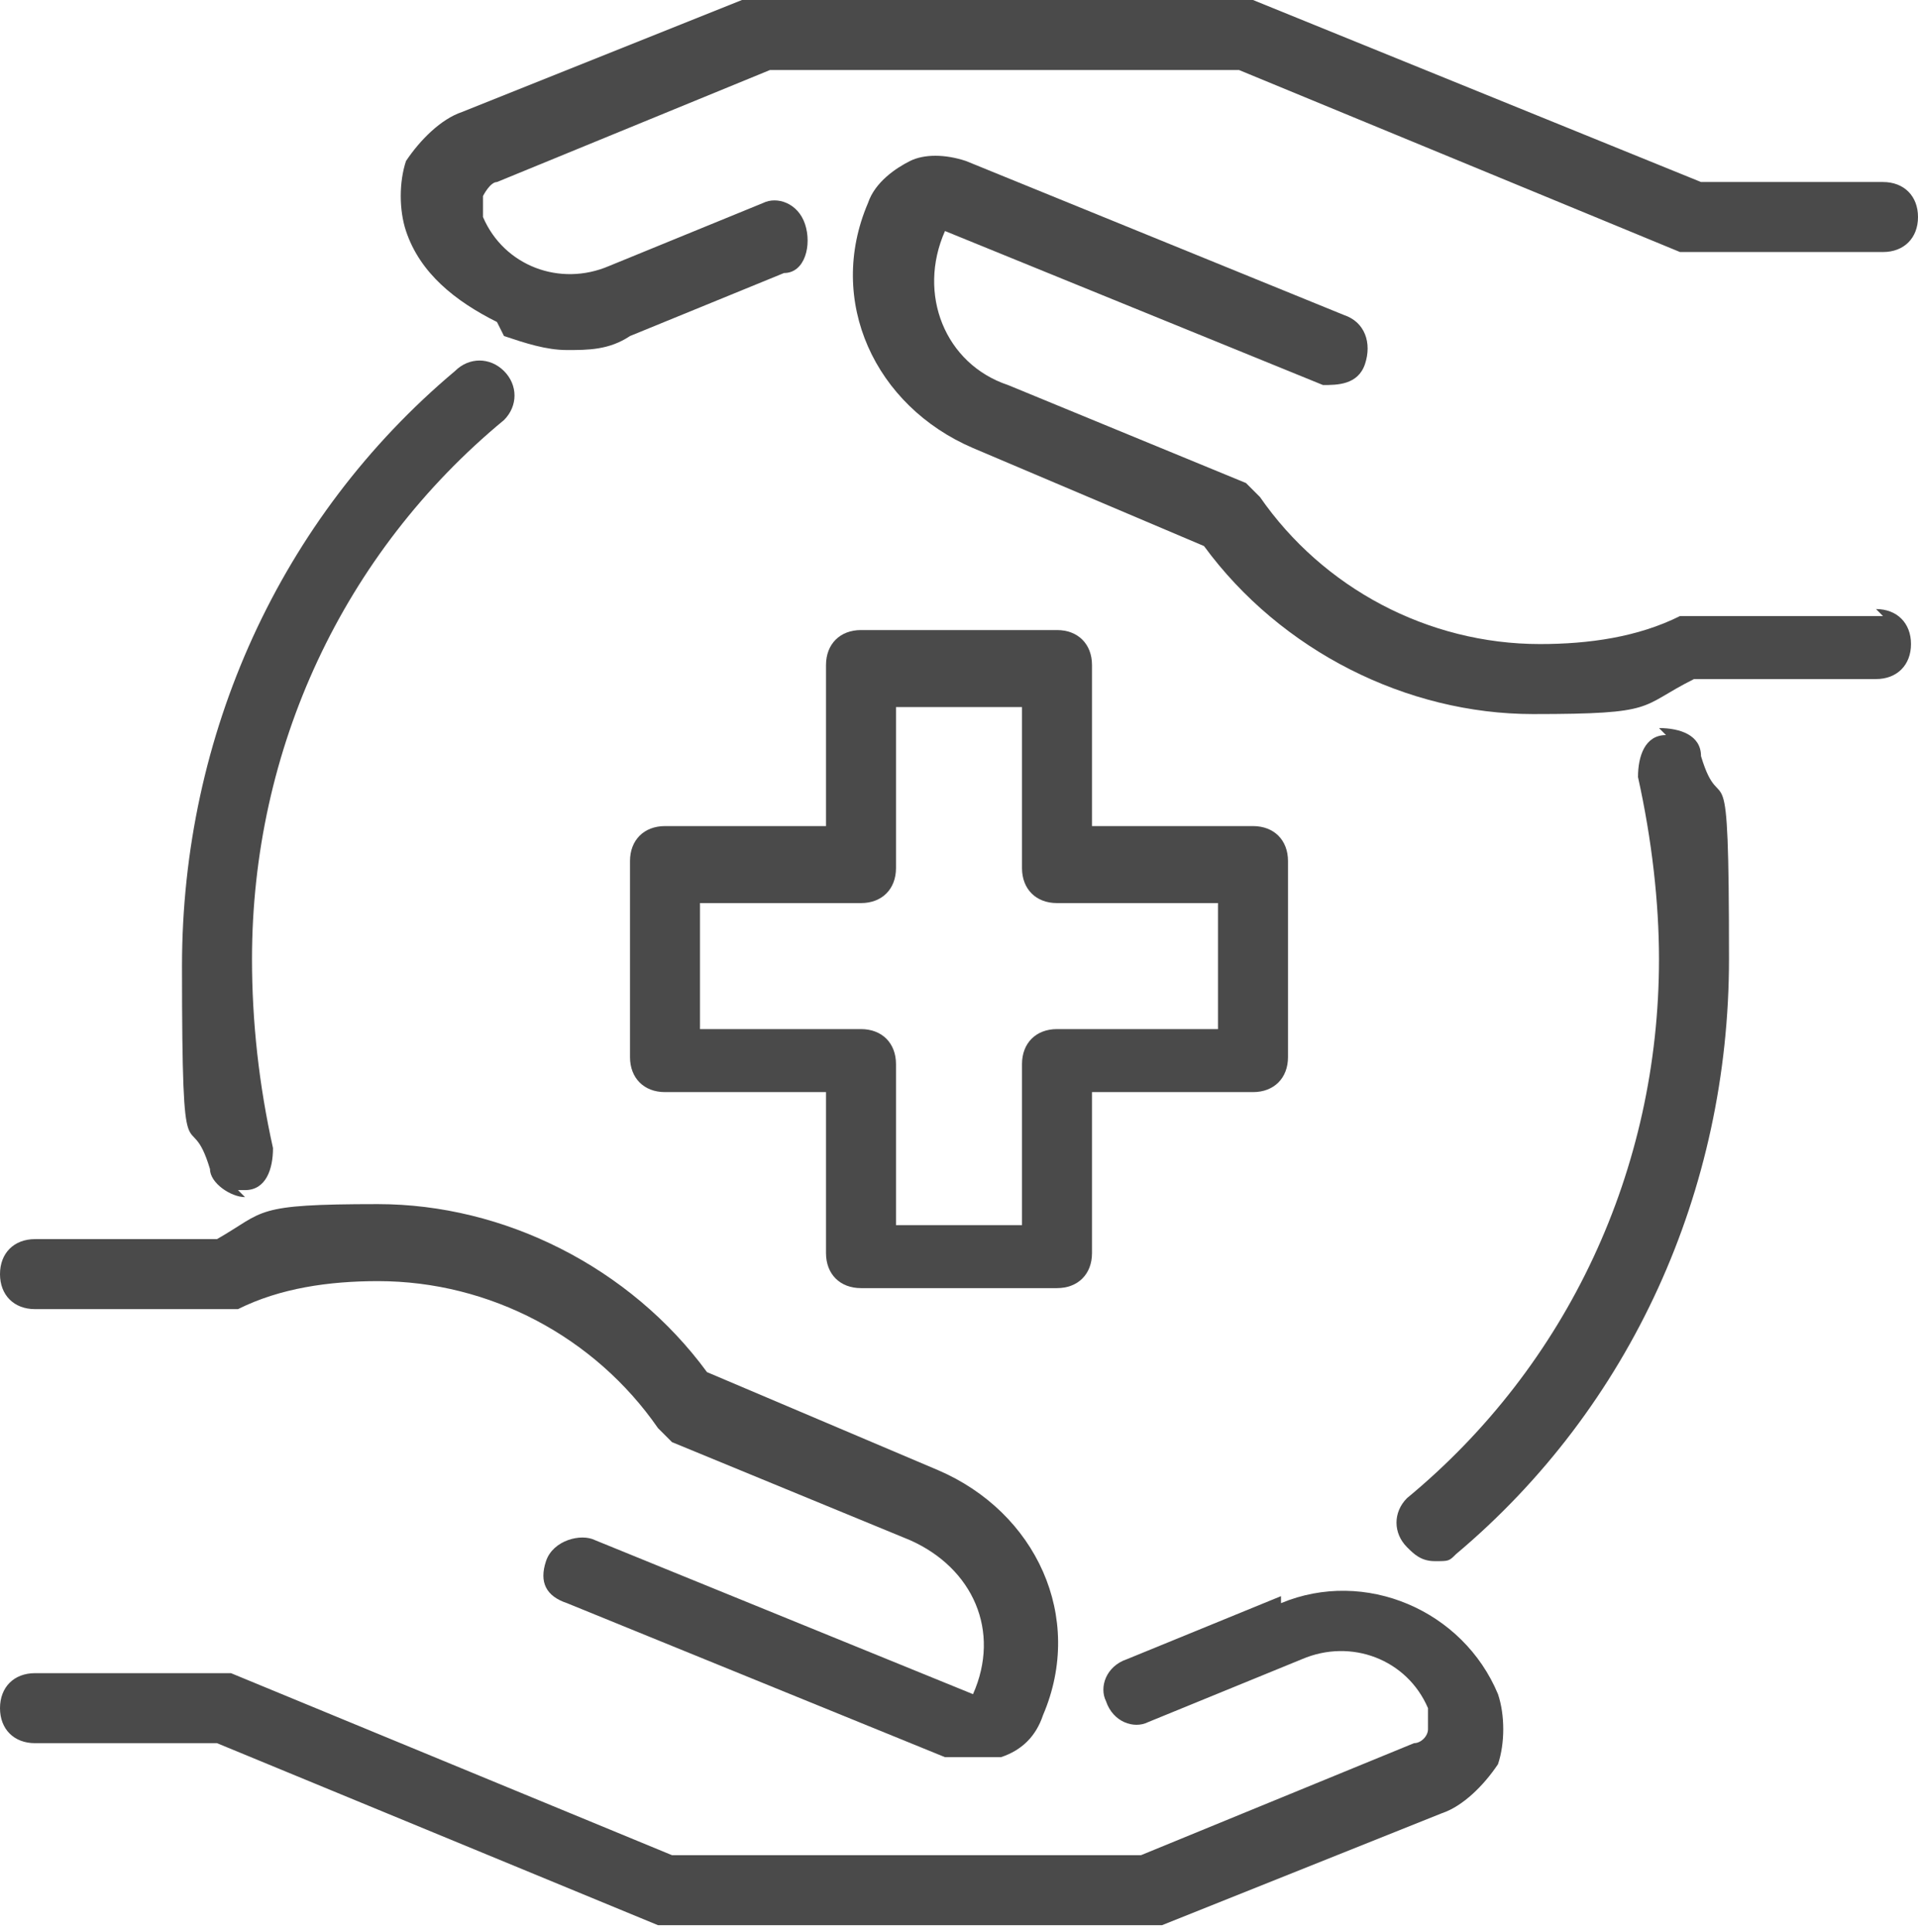
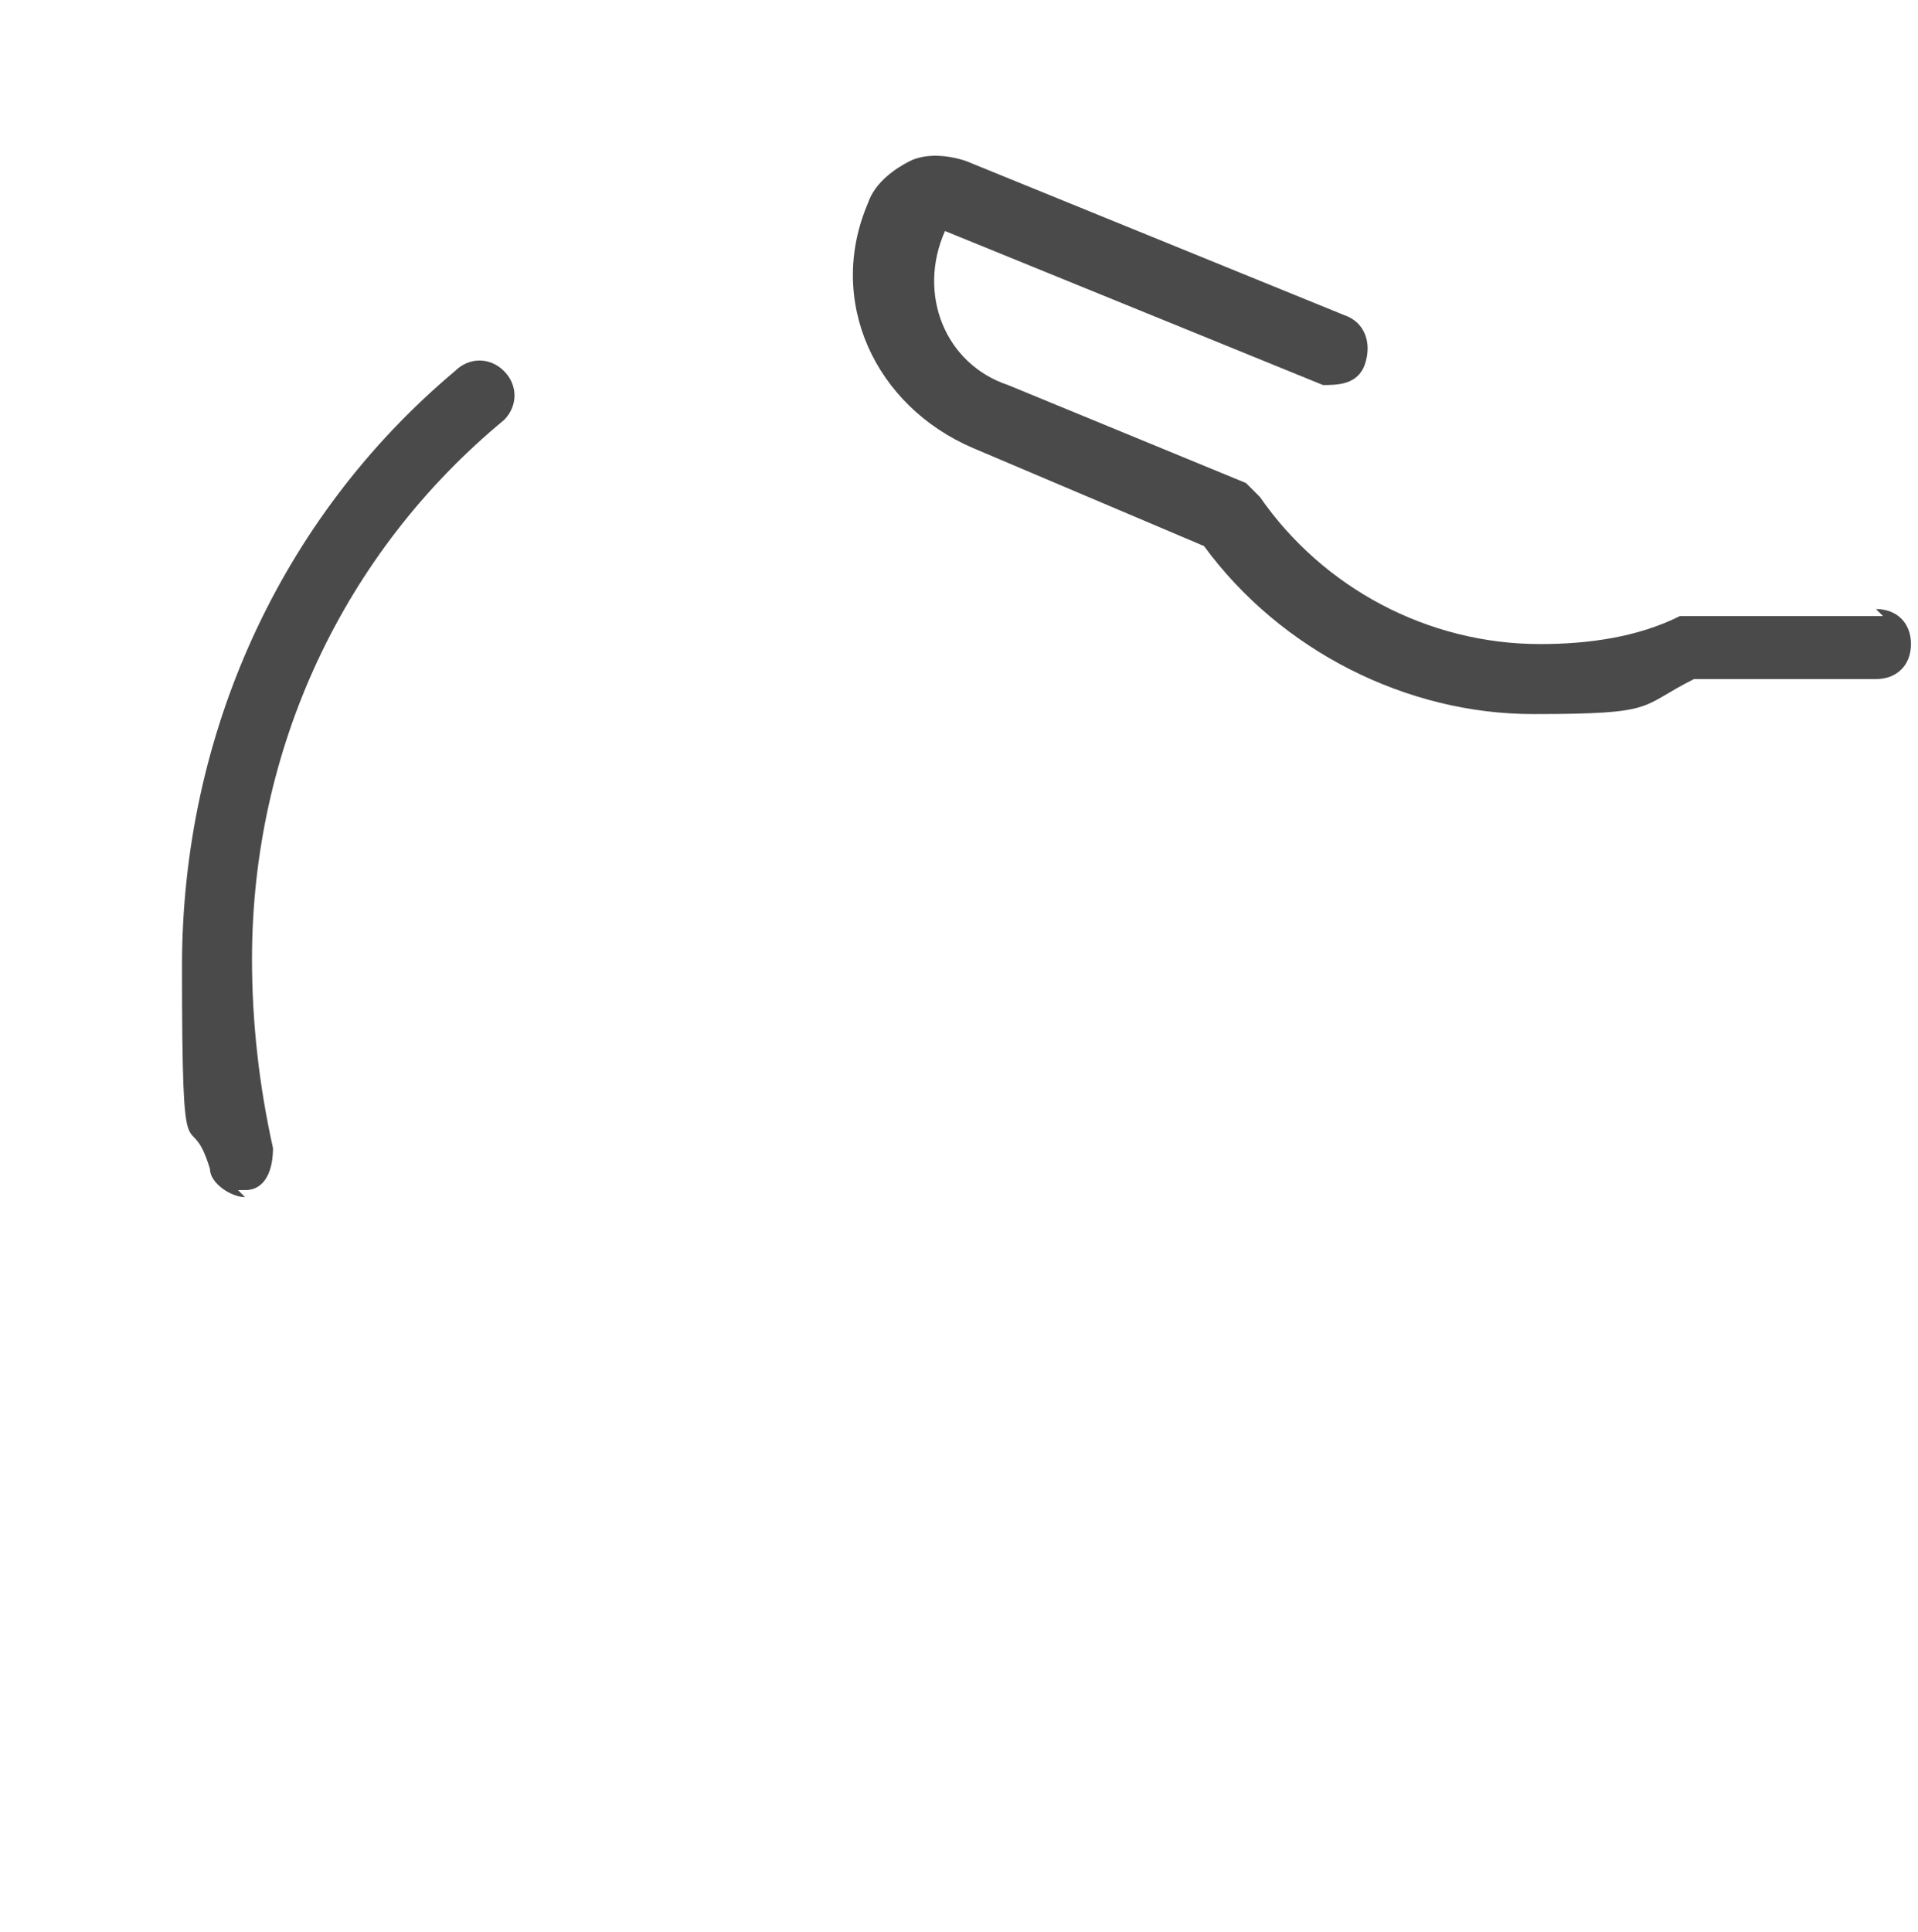
<svg xmlns="http://www.w3.org/2000/svg" viewBox="0 0 27.4 27.6" version="1.1" id="Lager_1">
  <defs>
    <style>
      .st0 {
        fill: #4a4a4a;
      }
    </style>
  </defs>
  <path d="M26.9,8.8h-2.7c0,0-.1,0-.2,0-.6.3-1.3.4-2,.4-1.6,0-3.1-.8-4-2.1,0,0-.1-.1-.2-.2l-3.4-1.4c-.9-.3-1.3-1.3-.9-2.2l5.4,2.2c.2,0,.5,0,.6-.3s0-.6-.3-.7l-5.4-2.2c-.3-.1-.6-.1-.8,0s-.5.3-.6.6c-.6,1.4.1,2.9,1.5,3.5l3.3,1.4c1.1,1.5,2.9,2.4,4.7,2.4s1.5-.1,2.3-.5h2.6c.3,0,.5-.2.5-.5s-.2-.5-.5-.5Z" class="st0" />
-   <path d="M7.2,4.8c.3.1.6.2.9.2s.6,0,.9-.2l2.2-.9c.3,0,.4-.4.3-.7-.1-.3-.4-.4-.6-.3l-2.2.9c-.7.3-1.5,0-1.8-.7,0,0,0-.2,0-.3,0,0,.1-.2.2-.2l3.9-1.6h6.7l6.3,2.6c0,0,.1,0,.2,0h2.7c.3,0,.5-.2.5-.5s-.2-.5-.5-.5h-2.6L17.9,0c0,0-.1,0-.2,0h-6.9c0,0-.1,0-.2,0l-4,1.6c-.3.1-.6.4-.8.7-.1.3-.1.7,0,1,.2.6.7,1,1.3,1.3Z" class="st0" />
-   <path d="M.5,18.7h2.7c0,0,.1,0,.2,0,.6-.3,1.3-.4,2-.4,1.6,0,3.1.8,4,2.1,0,0,.1.1.2.2l3.4,1.4c.9.4,1.3,1.3.9,2.2l-5.4-2.2c-.2-.1-.6,0-.7.3s0,.5.3.6l5.4,2.2c.1,0,.3,0,.4,0s.3,0,.4,0c.3-.1.5-.3.6-.6.6-1.4-.1-2.9-1.5-3.5l-3.3-1.4c-1.1-1.5-2.9-2.4-4.7-2.4s-1.6.1-2.3.5H.5c-.3,0-.5.2-.5.5s.2.5.5.5Z" class="st0" />
-   <path d="M18.3,22.8l-2.2.9c-.3.1-.4.4-.3.6.1.3.4.4.6.3l2.2-.9c.7-.3,1.5,0,1.8.7,0,0,0,.2,0,.3s-.1.2-.2.2l-3.9,1.6h-6.7l-6.3-2.6c0,0-.1,0-.2,0H.5c-.3,0-.5.2-.5.5s.2.5.5.5h2.6l6.3,2.6c0,0,.1,0,.2,0h6.8c0,0,.1,0,.2,0l4-1.6c.3-.1.6-.4.8-.7.1-.3.1-.7,0-1-.5-1.2-1.9-1.8-3.1-1.3h0Z" class="st0" />
-   <path d="M15.1,9h-2.8c-.3,0-.5.2-.5.5v2.3h-2.3c-.3,0-.5.2-.5.5v2.8c0,.3.2.5.5.5h2.3v2.3c0,.3.2.5.5.5h2.8c.3,0,.5-.2.5-.5v-2.3h2.3c.3,0,.5-.2.5-.5v-2.8c0-.3-.2-.5-.5-.5h-2.3v-2.3c0-.3-.2-.5-.5-.5ZM17.4,12.9v1.8h-2.3c-.3,0-.5.2-.5.5v2.3h-1.8v-2.3c0-.3-.2-.5-.5-.5h-2.3v-1.8h2.3c.3,0,.5-.2.5-.5v-2.3h1.8v2.3c0,.3.2.5.5.5,0,0,2.3,0,2.3,0Z" class="st0" />
  <path d="M3.4,17s0,0,.1,0c.3,0,.4-.3.4-.6-.2-.9-.3-1.8-.3-2.7,0-3,1.3-5.8,3.6-7.7.2-.2.2-.5,0-.7-.2-.2-.5-.2-.7,0-2.5,2.1-3.9,5.2-3.9,8.5s.1,1.9.4,2.9c0,.2.3.4.5.4h0Z" class="st0" />
-   <path d="M23.8,10.5c-.3,0-.4.3-.4.6.2.9.3,1.8.3,2.6,0,3-1.3,5.8-3.6,7.7-.2.2-.2.5,0,.7.1.1.2.2.4.2s.2,0,.3-.1c2.5-2.1,3.9-5.2,3.9-8.5s-.1-1.9-.4-2.9c0-.3-.3-.4-.6-.4h0Z" class="st0" />
</svg>